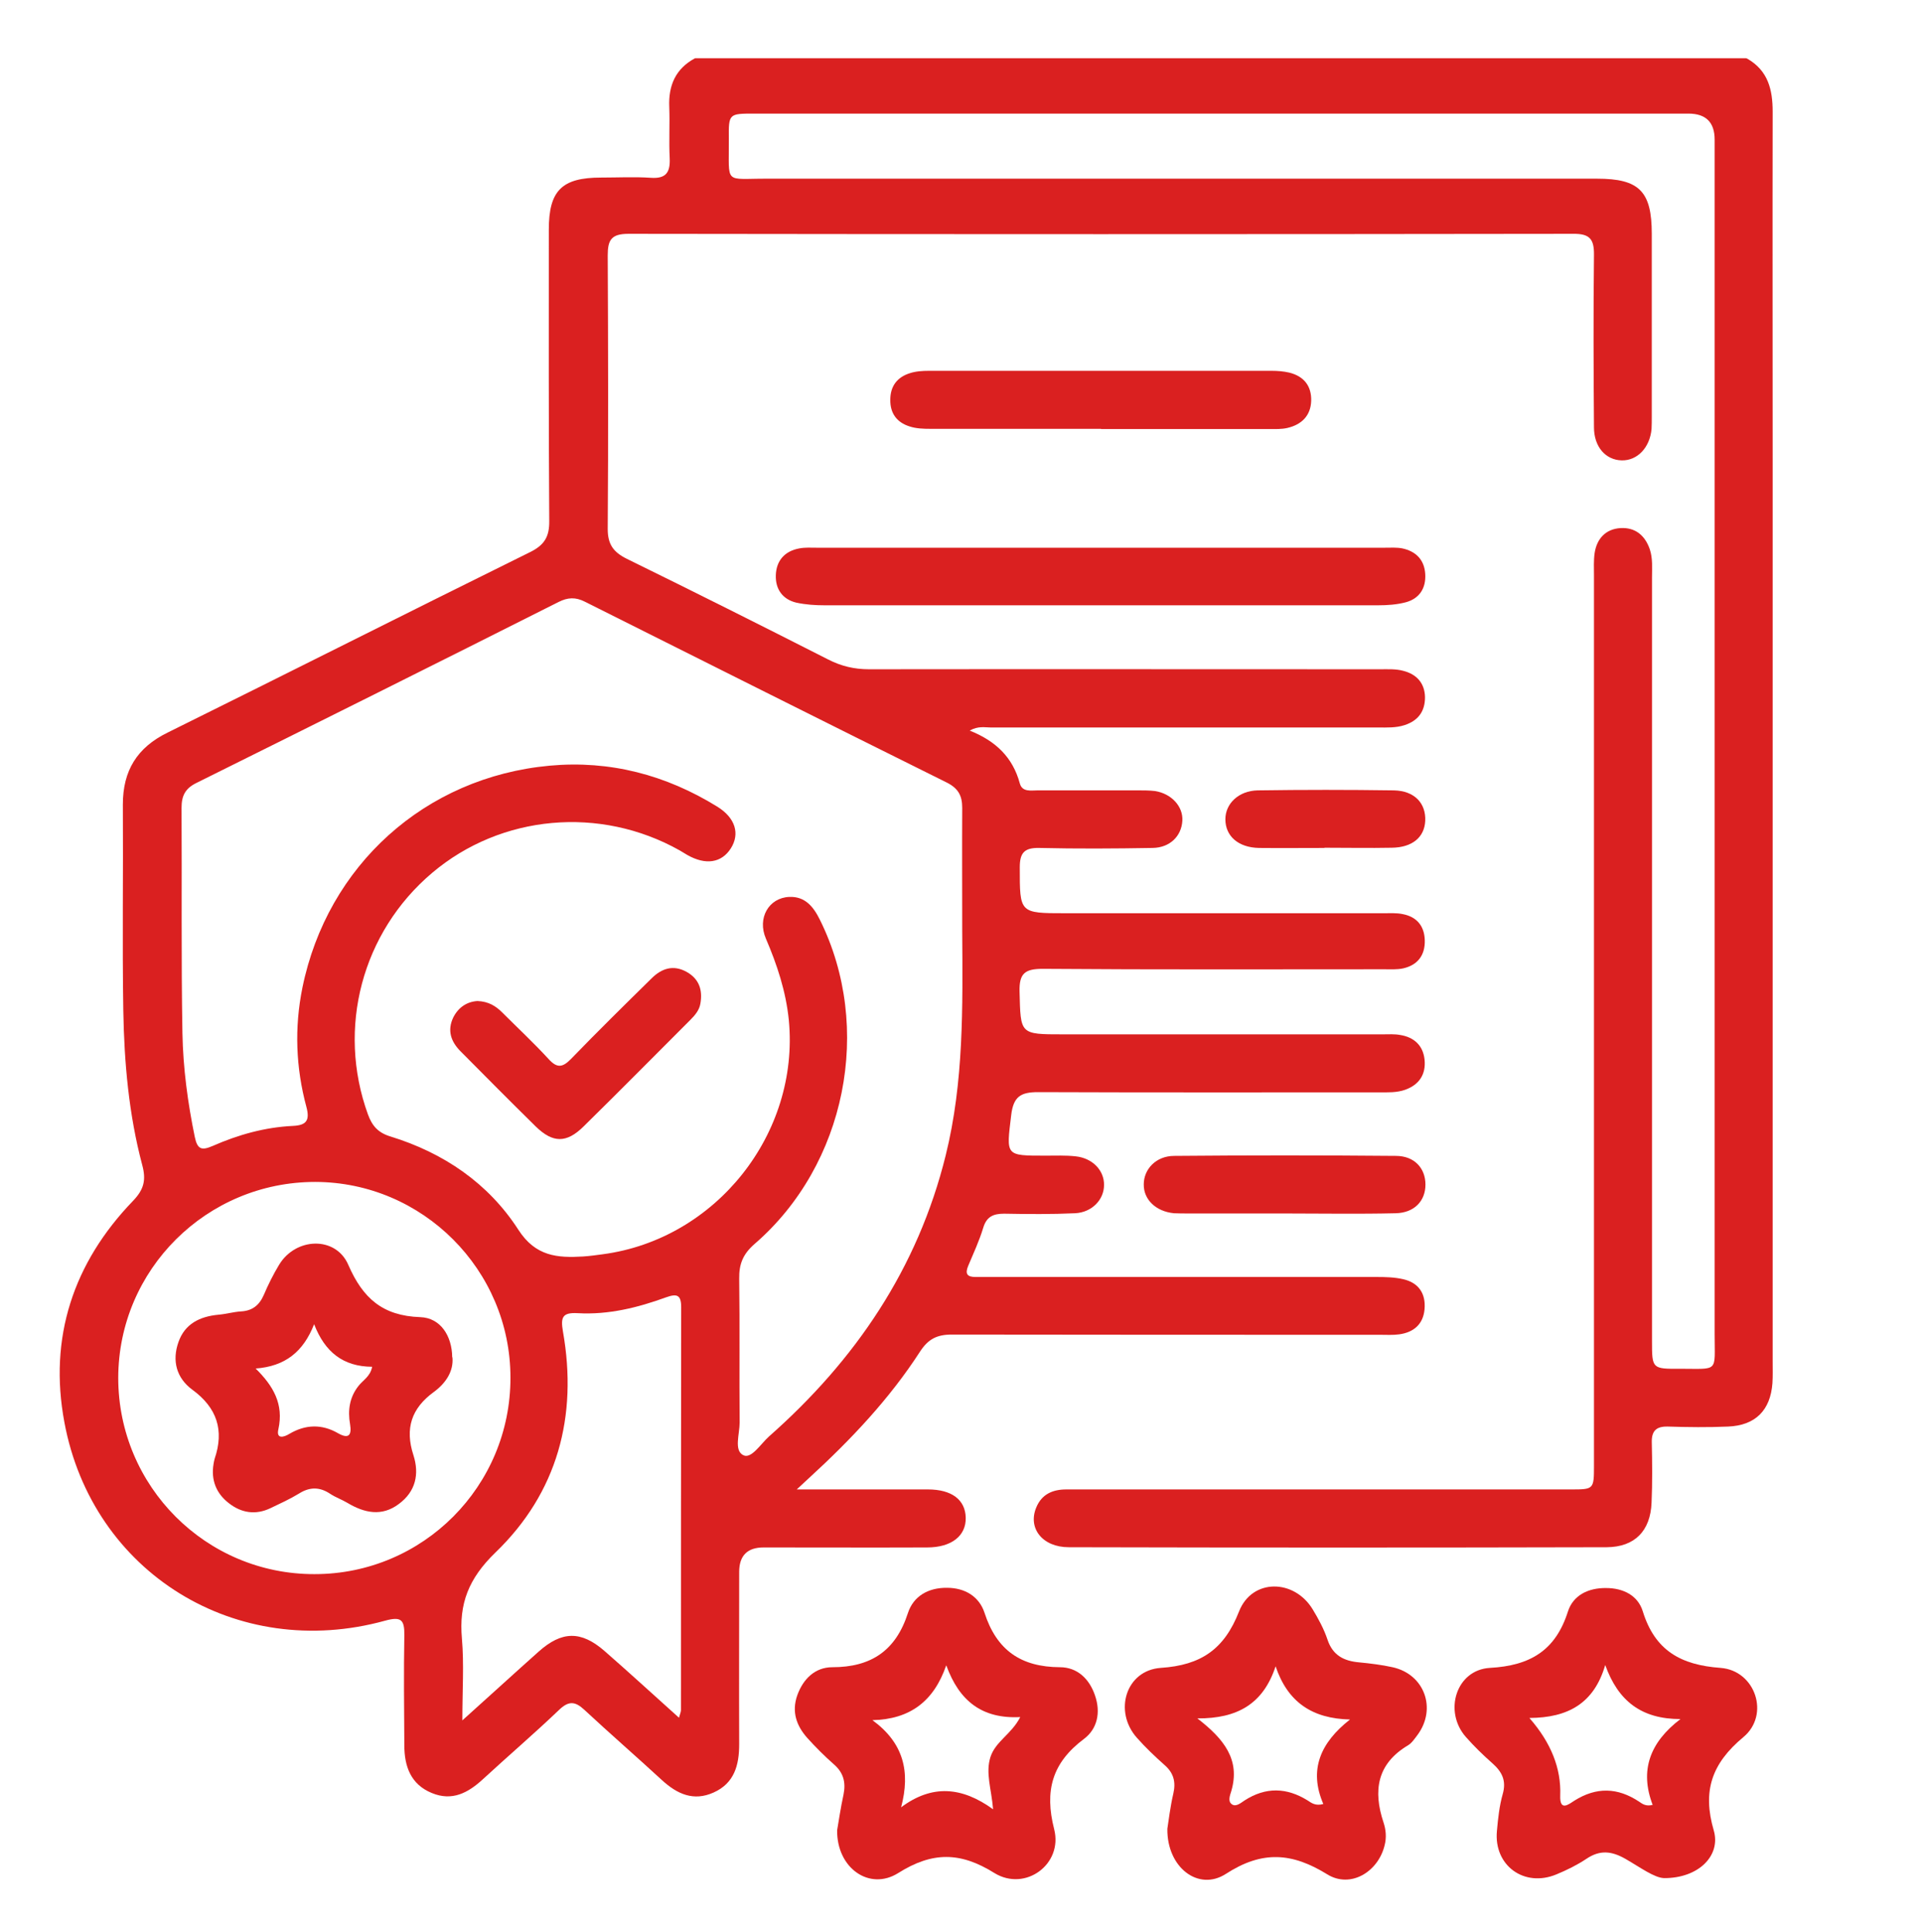
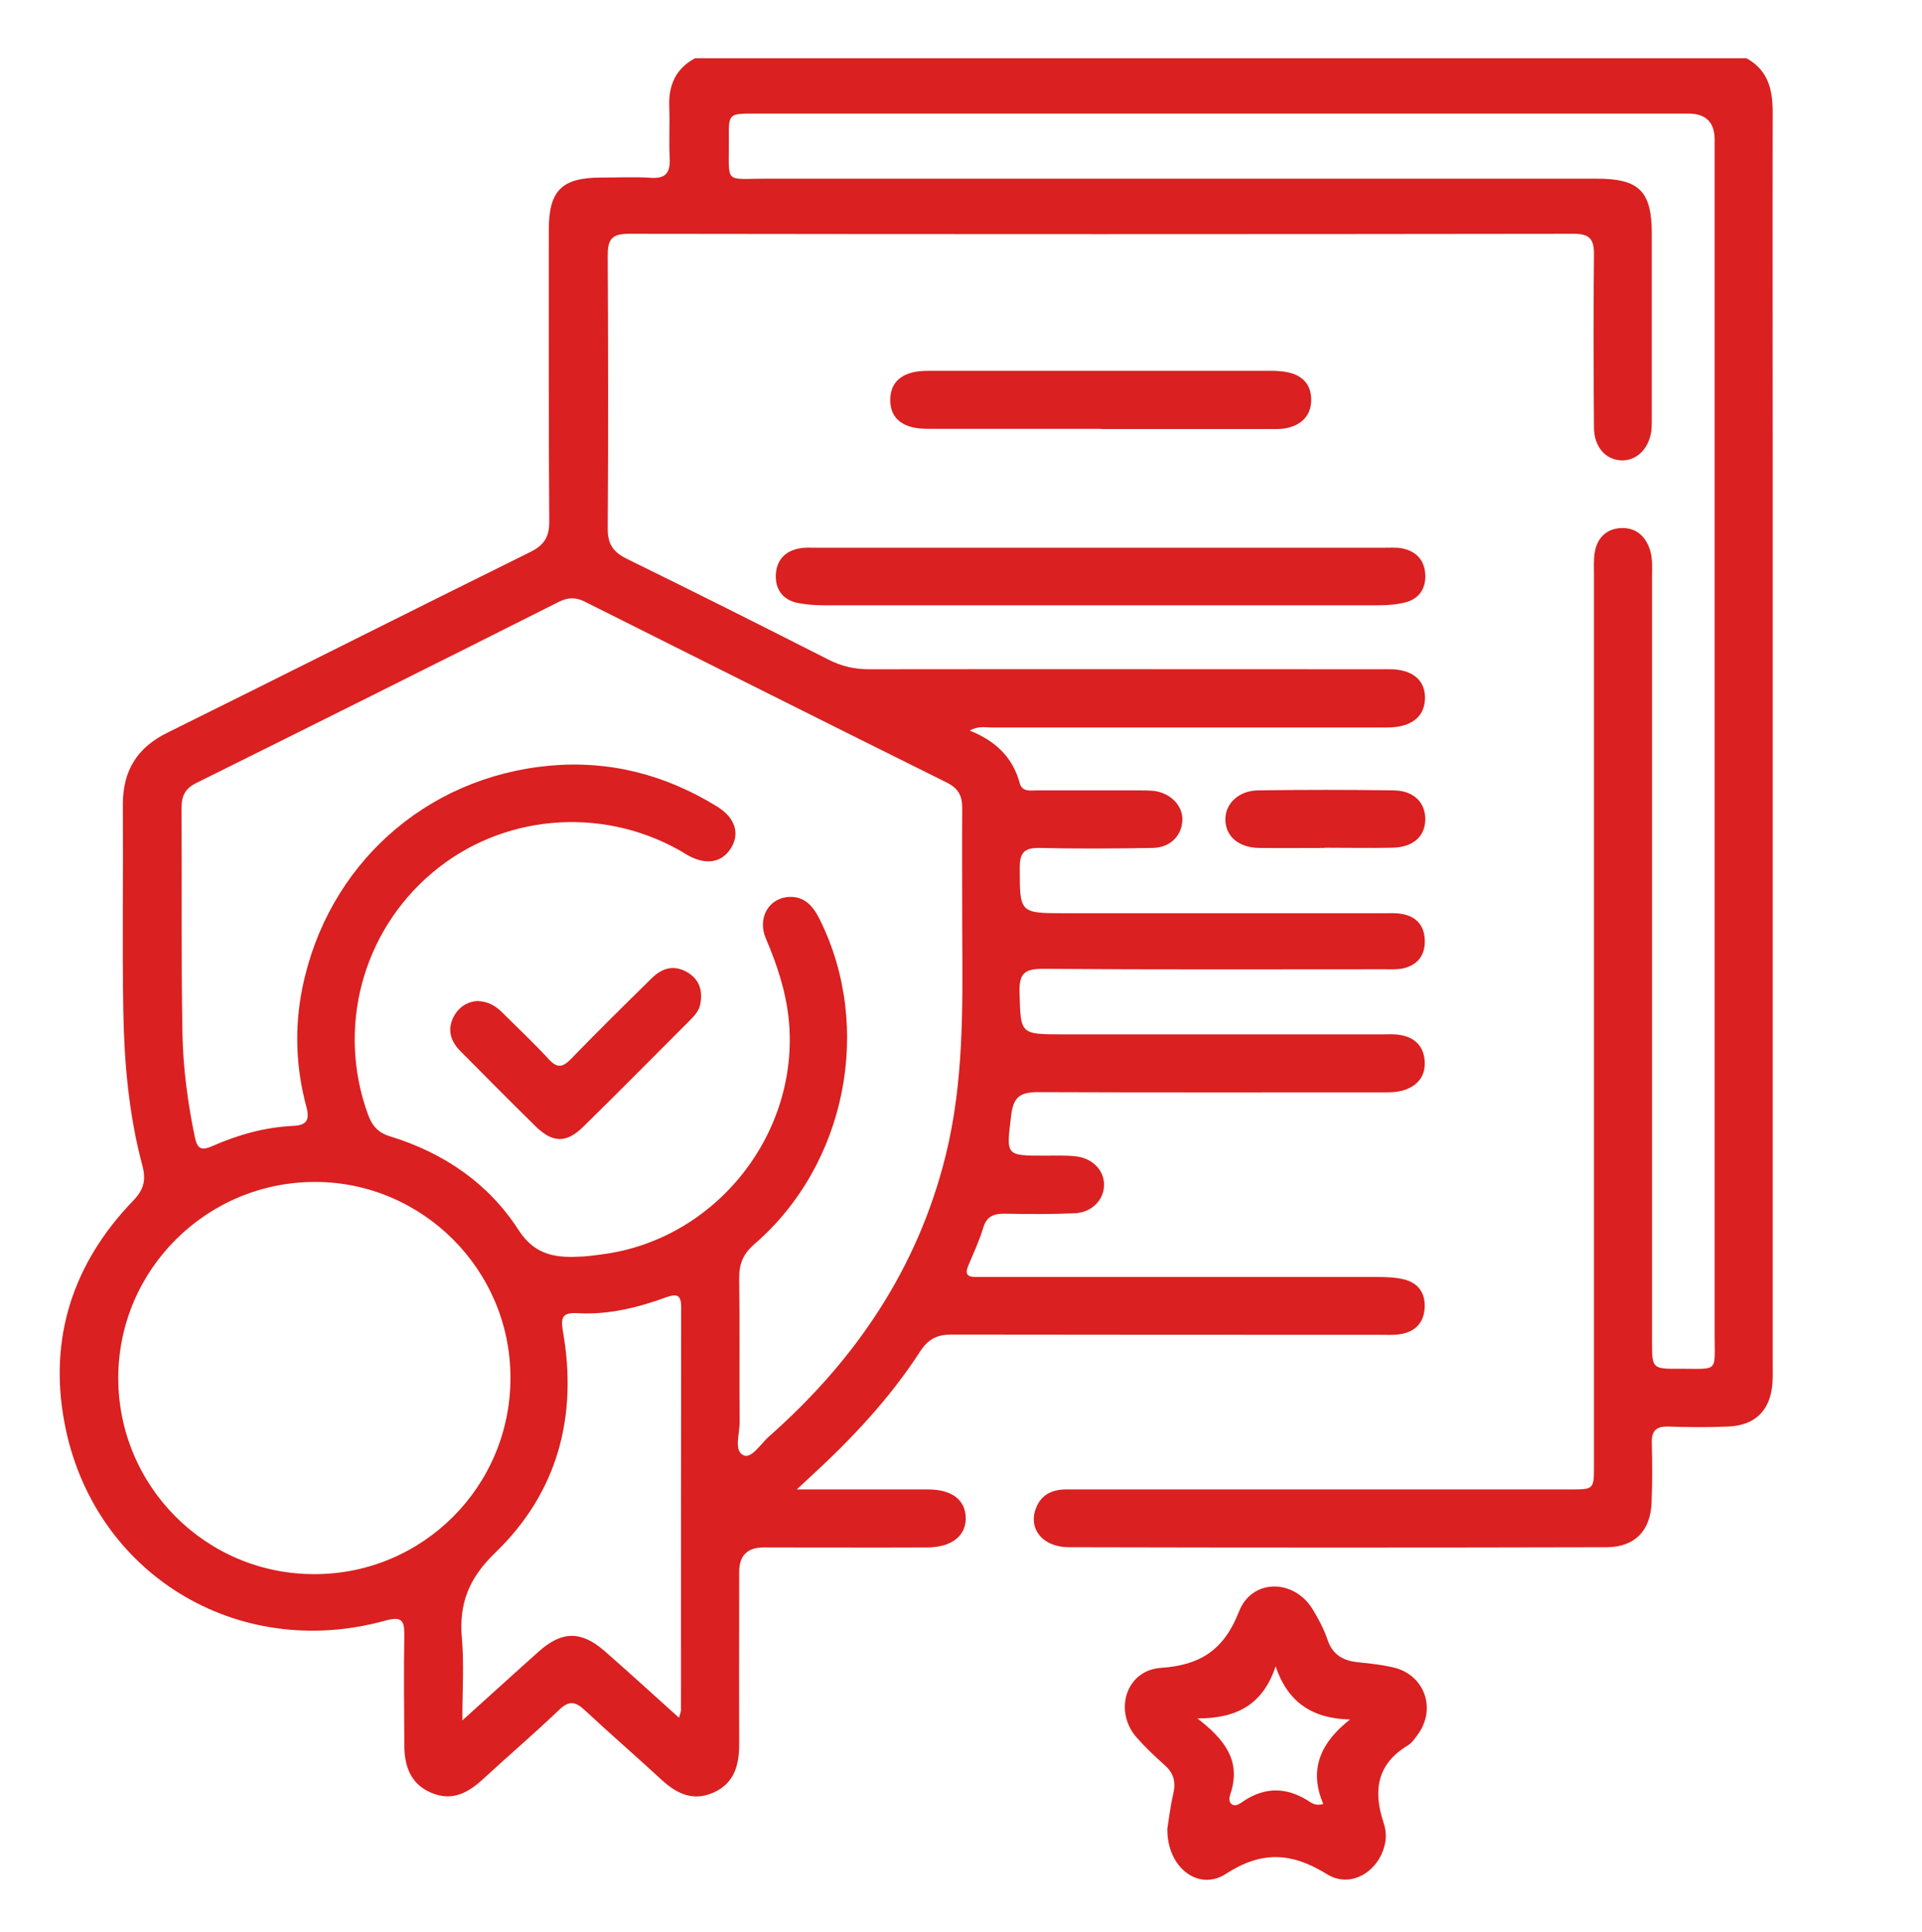
<svg xmlns="http://www.w3.org/2000/svg" id="Layer_1" viewBox="0 0 87.13 87.59">
  <defs>
    <style>
      .cls-1 {
        fill: #da2020;
      }
    </style>
  </defs>
  <path class="cls-1" d="M79.21,2.66c.94.54,1.15,1.4,1.15,2.4-.01,5.29,0,10.57,0,15.86,0,13.6,0,27.21,0,40.81,0,.32.01.65-.01.97-.09,1.23-.77,1.92-2.01,1.97-.91.04-1.82.03-2.74,0-.51-.01-.73.19-.72.71.02.91.03,1.83-.01,2.74-.05,1.28-.76,2.01-2.03,2.02-8.13.02-16.26.02-24.39,0-1.2,0-1.87-.87-1.47-1.81.25-.6.75-.81,1.36-.81,1.21,0,2.41,0,3.62,0,6.41,0,12.83,0,19.24,0,1.05,0,1.06,0,1.06-1.08,0-13.44,0-26.89,0-40.33,0-.35-.02-.7.03-1.04.1-.66.51-1.09,1.17-1.13.66-.04,1.11.32,1.33.96.14.42.1.85.1,1.28,0,11.54,0,23.08,0,34.61,0,1.26,0,1.27,1.29,1.26,1.75,0,1.55.18,1.55-1.55,0-18.06,0-36.12,0-54.17q0-1.18-1.19-1.18c-14.11,0-28.23,0-42.34,0-1.16,0-1.17,0-1.16,1.14.02,2.12-.26,1.8,1.77,1.81,12.53,0,25.06,0,37.59,0,1.91,0,2.48.57,2.48,2.5,0,2.76,0,5.53,0,8.29,0,.19,0,.38-.01.56-.08.85-.65,1.44-1.36,1.42-.72-.02-1.25-.61-1.25-1.5-.02-2.6-.03-5.21,0-7.81.01-.73-.2-.97-.95-.96-14.27.02-28.55.02-42.82,0-.78,0-.94.28-.94.98.02,4.13.03,8.26,0,12.4,0,.7.26,1.05.86,1.35,3.06,1.5,6.11,3.03,9.14,4.57.59.3,1.18.44,1.84.44,7.73-.01,15.46,0,23.18,0,.35,0,.71-.02,1.04.07.6.15.98.55.99,1.2,0,.64-.31,1.06-.92,1.26-.39.13-.8.11-1.2.11-5.85,0-11.7,0-17.55,0-.28,0-.58-.08-.97.14,1.18.47,1.95,1.21,2.27,2.39.11.41.51.32.82.32,1.5,0,3.01,0,4.51,0,.27,0,.54,0,.8.03.75.12,1.28.7,1.24,1.35-.04.69-.56,1.22-1.35,1.23-1.72.03-3.43.04-5.15,0-.67-.01-.87.23-.87.88,0,2.08-.02,2.08,2.07,2.08,4.8,0,9.61,0,14.41,0,.29,0,.6-.02.88.04.63.12.98.53,1,1.18.02.68-.32,1.13-.98,1.28-.28.06-.59.04-.88.04-5.15,0-10.3.02-15.46-.02-.81,0-1.07.21-1.05,1.03.05,1.94,0,1.94,1.97,1.94,4.83,0,9.66,0,14.49,0,.27,0,.54-.02.8.03.62.1,1.03.47,1.1,1.11.07.67-.24,1.14-.87,1.37-.39.14-.79.12-1.19.12-5.15,0-10.3.01-15.46-.01-.79,0-1.12.2-1.22,1.05-.22,1.84-.28,1.83,1.55,1.83.46,0,.92-.02,1.37.03.77.08,1.3.64,1.29,1.3,0,.66-.54,1.24-1.31,1.28-1.07.05-2.15.04-3.22.02-.5,0-.8.14-.95.65-.18.59-.44,1.15-.68,1.72-.15.36-.04.5.33.5.21,0,.43,0,.64,0,5.85,0,11.7,0,17.55,0,.4,0,.81.01,1.2.1.71.16,1.03.66.97,1.36-.06.68-.49,1.05-1.15,1.14-.29.04-.59.02-.88.02-6.47,0-12.93,0-19.4-.01-.67,0-1.07.2-1.44.77-1.39,2.15-3.14,4-5.03,5.73-.13.12-.27.25-.56.52,1.25,0,2.3,0,3.36,0,.86,0,1.72,0,2.58,0,1.09,0,1.7.47,1.72,1.28.02.82-.64,1.35-1.75,1.35-2.47.01-4.94,0-7.41,0q-1.11,0-1.11,1.11c0,2.6-.01,5.21,0,7.81,0,.95-.22,1.77-1.16,2.19-.91.41-1.65.07-2.34-.56-1.16-1.07-2.36-2.11-3.52-3.19-.42-.39-.71-.41-1.14,0-1.12,1.07-2.31,2.09-3.45,3.14-.67.62-1.4,1.02-2.33.63-.95-.39-1.24-1.21-1.24-2.16-.01-1.66-.03-3.33,0-4.99.01-.7-.14-.86-.87-.66-6.73,1.86-13.27-2.16-14.54-8.99-.72-3.84.4-7.23,3.11-10.04.5-.52.6-.95.42-1.62-.61-2.29-.82-4.65-.86-7.01-.05-3.11,0-6.22-.02-9.34,0-1.53.64-2.58,2.03-3.26,5.48-2.71,10.94-5.47,16.43-8.18.65-.32.88-.7.87-1.42-.03-4.4-.02-8.8-.02-13.2,0-1.77.59-2.36,2.37-2.36.75,0,1.51-.04,2.25.01.69.05.89-.24.86-.89-.04-.78.01-1.56-.02-2.33-.04-.97.29-1.73,1.17-2.2h47.65ZM43.62,42.25c0-1.88-.01-3.76,0-5.63,0-.55-.18-.88-.69-1.14-5.48-2.72-10.94-5.46-16.41-8.2-.43-.22-.78-.2-1.2.01-5.46,2.75-10.93,5.48-16.41,8.2-.51.25-.68.58-.68,1.13.02,3.41-.02,6.81.04,10.22.03,1.58.24,3.15.56,4.7.12.58.32.62.81.41,1.16-.51,2.37-.85,3.65-.91.58-.03.77-.23.6-.86-.48-1.78-.55-3.59-.18-5.41,1.13-5.53,5.55-9.54,11.21-10.06,2.73-.25,5.27.42,7.6,1.86.82.51,1.03,1.23.61,1.89-.42.66-1.14.77-1.97.3-.12-.07-.23-.14-.35-.21-3.61-2.03-8.1-1.62-11.22,1.02-3.18,2.69-4.33,7.04-2.91,10.95.19.52.46.83,1.02,1,2.41.74,4.44,2.12,5.8,4.23.78,1.21,1.77,1.28,2.94,1.21.29-.02.59-.06.88-.1,5.14-.68,8.93-5.47,8.44-10.61-.13-1.3-.53-2.51-1.04-3.7-.4-.93.13-1.85,1.06-1.89.72-.03,1.1.45,1.39,1.04,2.42,4.88,1.19,11.1-2.96,14.69-.53.46-.71.91-.7,1.58.03,2.17,0,4.35.02,6.52,0,.52-.27,1.27.17,1.48.36.18.79-.52,1.16-.85,3.92-3.46,6.74-7.61,8.01-12.74.83-3.35.77-6.75.75-10.16ZM14.26,71.36c4.92,0,8.89-3.99,8.88-8.91,0-4.88-3.98-8.86-8.85-8.87-4.92,0-8.92,3.97-8.93,8.88,0,4.92,3.98,8.91,8.9,8.9ZM30.78,77.87c.06-.2.09-.28.09-.35,0-6.09,0-12.17.01-18.26,0-.57-.2-.62-.68-.45-1.29.47-2.62.8-4.01.72-.7-.04-.78.19-.67.83.68,3.85-.25,7.31-3.06,10.02-1.22,1.18-1.66,2.32-1.52,3.9.1,1.15.02,2.33.02,3.71,1.27-1.14,2.35-2.13,3.45-3.11,1.06-.95,1.93-.96,2.99-.04,1.11.97,2.19,1.96,3.37,3.02Z" />
-   <path class="cls-1" d="M37.95,82.97c.07-.41.16-1.02.29-1.62.11-.55,0-.99-.44-1.37-.42-.37-.82-.77-1.2-1.19-.49-.55-.72-1.18-.46-1.93.27-.76.82-1.28,1.59-1.28,1.76,0,2.88-.75,3.43-2.46.25-.76.92-1.15,1.77-1.14.82,0,1.46.4,1.7,1.13.55,1.7,1.65,2.46,3.42,2.47.77,0,1.33.51,1.59,1.28.27.78.1,1.52-.5,1.97-1.44,1.08-1.8,2.34-1.35,4.1.4,1.58-1.31,2.84-2.71,1.98-1.55-.97-2.82-.97-4.36,0-1.3.82-2.79-.22-2.77-1.94ZM42.89,75.51c-.56,1.61-1.63,2.43-3.34,2.47,1.41,1.03,1.73,2.33,1.3,3.95,1.41-1.05,2.76-.93,4.17.09-.08-.95-.35-1.64-.12-2.37.23-.71.96-1.04,1.35-1.81-1.74.09-2.77-.74-3.35-2.34Z" />
  <path class="cls-1" d="M52.92,82.9c.06-.38.13-.99.27-1.59.12-.52.02-.93-.39-1.29-.44-.39-.87-.8-1.26-1.24-1.07-1.2-.5-3.06,1.08-3.17,1.82-.12,2.88-.84,3.55-2.56.59-1.5,2.5-1.48,3.34-.09.26.43.51.89.67,1.37.24.72.75.97,1.44,1.03.51.05,1.01.11,1.51.22,1.45.32,2.01,1.88,1.13,3.07-.13.17-.26.37-.43.47-1.41.84-1.59,2.06-1.11,3.5.11.33.14.68.05,1.03-.29,1.21-1.55,1.97-2.6,1.32-1.6-.99-2.95-1.09-4.6-.02-1.24.8-2.67-.29-2.65-2.04ZM57.83,75.53c-.56,1.71-1.73,2.38-3.55,2.37,1.22.94,1.95,1.88,1.54,3.29-.06.2-.17.46.02.6.19.14.41-.06.58-.17.96-.62,1.91-.59,2.86,0,.17.11.35.26.71.16-.67-1.55-.13-2.78,1.21-3.83-1.71-.04-2.83-.78-3.38-2.43Z" />
-   <path class="cls-1" d="M75.44,85.14c-.44-.01-1.09-.49-1.75-.87-.63-.36-1.16-.42-1.78,0-.42.28-.89.51-1.35.7-1.46.61-2.85-.4-2.7-1.97.05-.56.11-1.13.26-1.66.18-.62-.03-1.02-.47-1.41-.42-.37-.83-.77-1.2-1.19-1.02-1.16-.44-3.04,1.09-3.13,1.83-.1,2.98-.79,3.54-2.56.24-.74.93-1.07,1.73-1.06.78,0,1.44.34,1.66,1.05.55,1.78,1.72,2.44,3.53,2.57,1.58.12,2.25,2.13,1.03,3.14-1.44,1.2-1.86,2.45-1.34,4.23.33,1.14-.69,2.17-2.26,2.16ZM69.34,77.89q1.46,1.67,1.39,3.5c-.03.75.39.4.64.24,1-.63,1.96-.6,2.93.04.15.1.3.23.62.15-.6-1.57-.12-2.84,1.26-3.89-1.75,0-2.82-.8-3.41-2.45-.51,1.75-1.7,2.39-3.43,2.4Z" />
  <path class="cls-1" d="M49.9,24.83c4.29,0,8.58,0,12.87,0,.27,0,.54-.02.8.03.61.13,1,.51,1.04,1.16.04.64-.26,1.11-.87,1.28-.41.11-.85.14-1.27.14-8.36,0-16.73,0-25.09,0-.43,0-.86-.03-1.28-.12-.63-.15-.95-.62-.93-1.24.02-.66.4-1.1,1.07-1.22.26-.05.53-.03.8-.03,4.29,0,8.58,0,12.87,0Z" />
  <path class="cls-1" d="M49.91,19.44c-2.58,0-5.15,0-7.73,0-.32,0-.65-.01-.95-.11-.57-.18-.88-.59-.87-1.21,0-.61.31-1.02.88-1.2.27-.09.58-.11.87-.11,5.18,0,10.35,0,15.53,0,.27,0,.54.02.8.08.66.16,1.02.6,1,1.28-.02.67-.43,1.08-1.08,1.23-.26.06-.53.05-.8.05-2.55,0-5.1,0-7.64,0Z" />
-   <path class="cls-1" d="M58.2,55.01c-1.45,0-2.89,0-4.34,0-.21,0-.43,0-.64-.01-.82-.08-1.38-.62-1.37-1.31,0-.69.56-1.29,1.38-1.29,3.35-.03,6.7-.03,10.05,0,.84,0,1.34.56,1.34,1.3,0,.74-.5,1.28-1.35,1.3-1.69.04-3.38.01-5.06.01,0,0,0,0,0,0Z" />
  <path class="cls-1" d="M60.04,38.44c-.99,0-1.98.01-2.97,0-.94-.02-1.52-.54-1.52-1.3,0-.71.6-1.29,1.46-1.31,2.06-.03,4.12-.03,6.18,0,.94.02,1.46.59,1.42,1.39-.04.74-.59,1.2-1.52,1.21-1.02.02-2.03,0-3.05,0Z" />
  <path class="cls-1" d="M21.65,45.38c.49.02.82.22,1.12.52.7.7,1.43,1.38,2.1,2.11.39.43.64.38,1.02-.01,1.19-1.23,2.42-2.44,3.64-3.64.46-.46.99-.64,1.6-.3.57.32.73.83.62,1.44-.05.3-.25.53-.46.74-1.61,1.61-3.21,3.23-4.84,4.83-.77.76-1.39.75-2.16,0-1.15-1.13-2.28-2.27-3.41-3.41-.43-.43-.62-.94-.33-1.54.24-.47.63-.71,1.09-.74Z" />
-   <path class="cls-1" d="M20.51,61.53c.06.64-.31,1.18-.84,1.57-1.02.74-1.32,1.66-.93,2.86.28.87.1,1.66-.66,2.22-.77.58-1.56.41-2.33-.05-.25-.15-.54-.25-.78-.41-.48-.32-.93-.32-1.42-.01-.41.25-.85.45-1.29.66-.67.32-1.32.22-1.89-.23-.57-.44-.81-1.05-.69-1.77.01-.08.03-.16.05-.24.44-1.29.11-2.31-1.01-3.13-.72-.53-.93-1.31-.63-2.16.29-.83.97-1.16,1.81-1.24.35-.03.69-.13,1.03-.15.52-.03.83-.29,1.03-.75.2-.47.43-.93.69-1.36.75-1.25,2.57-1.32,3.14,0,.66,1.52,1.56,2.31,3.26,2.37.92.03,1.44.85,1.45,1.82ZM11.59,62.04c.8.79,1.28,1.61,1.03,2.75-.11.47.26.36.5.21.73-.43,1.47-.45,2.2-.03.49.28.63.09.55-.4-.11-.63-.03-1.22.38-1.74.2-.26.54-.43.62-.87-1.31-.01-2.14-.66-2.63-1.93-.49,1.25-1.31,1.91-2.66,2.01Z" />
</svg>